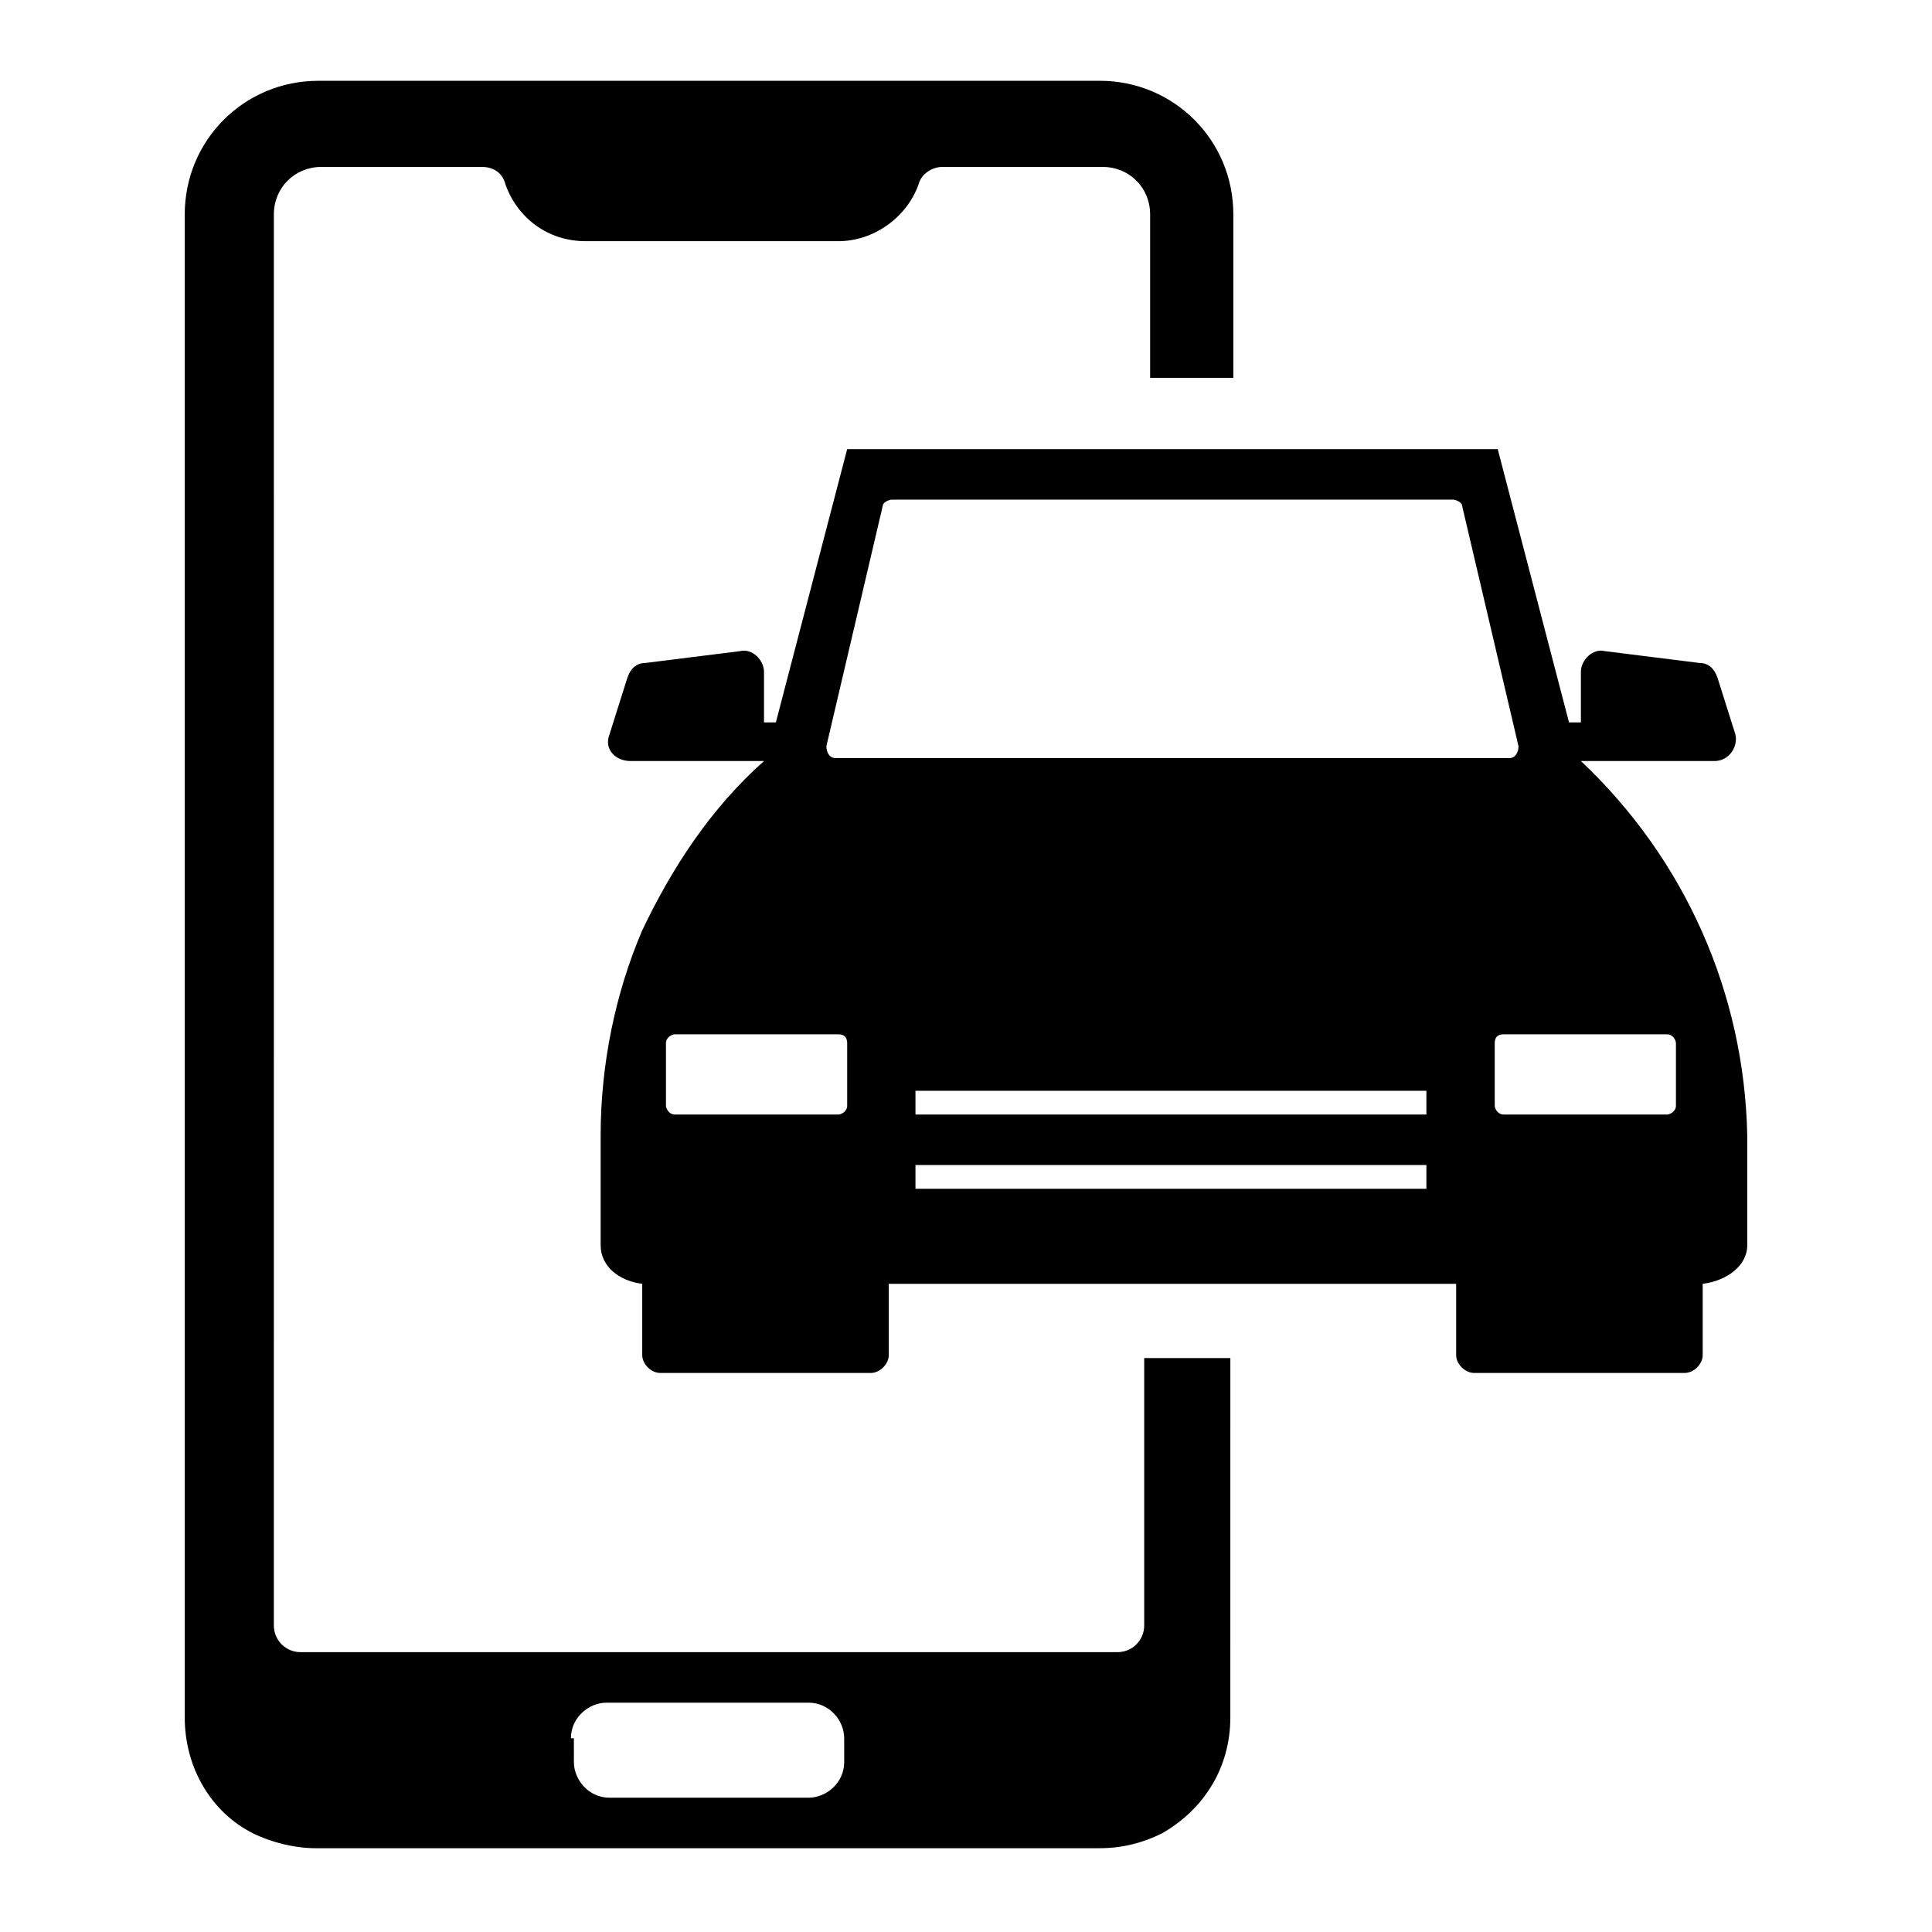
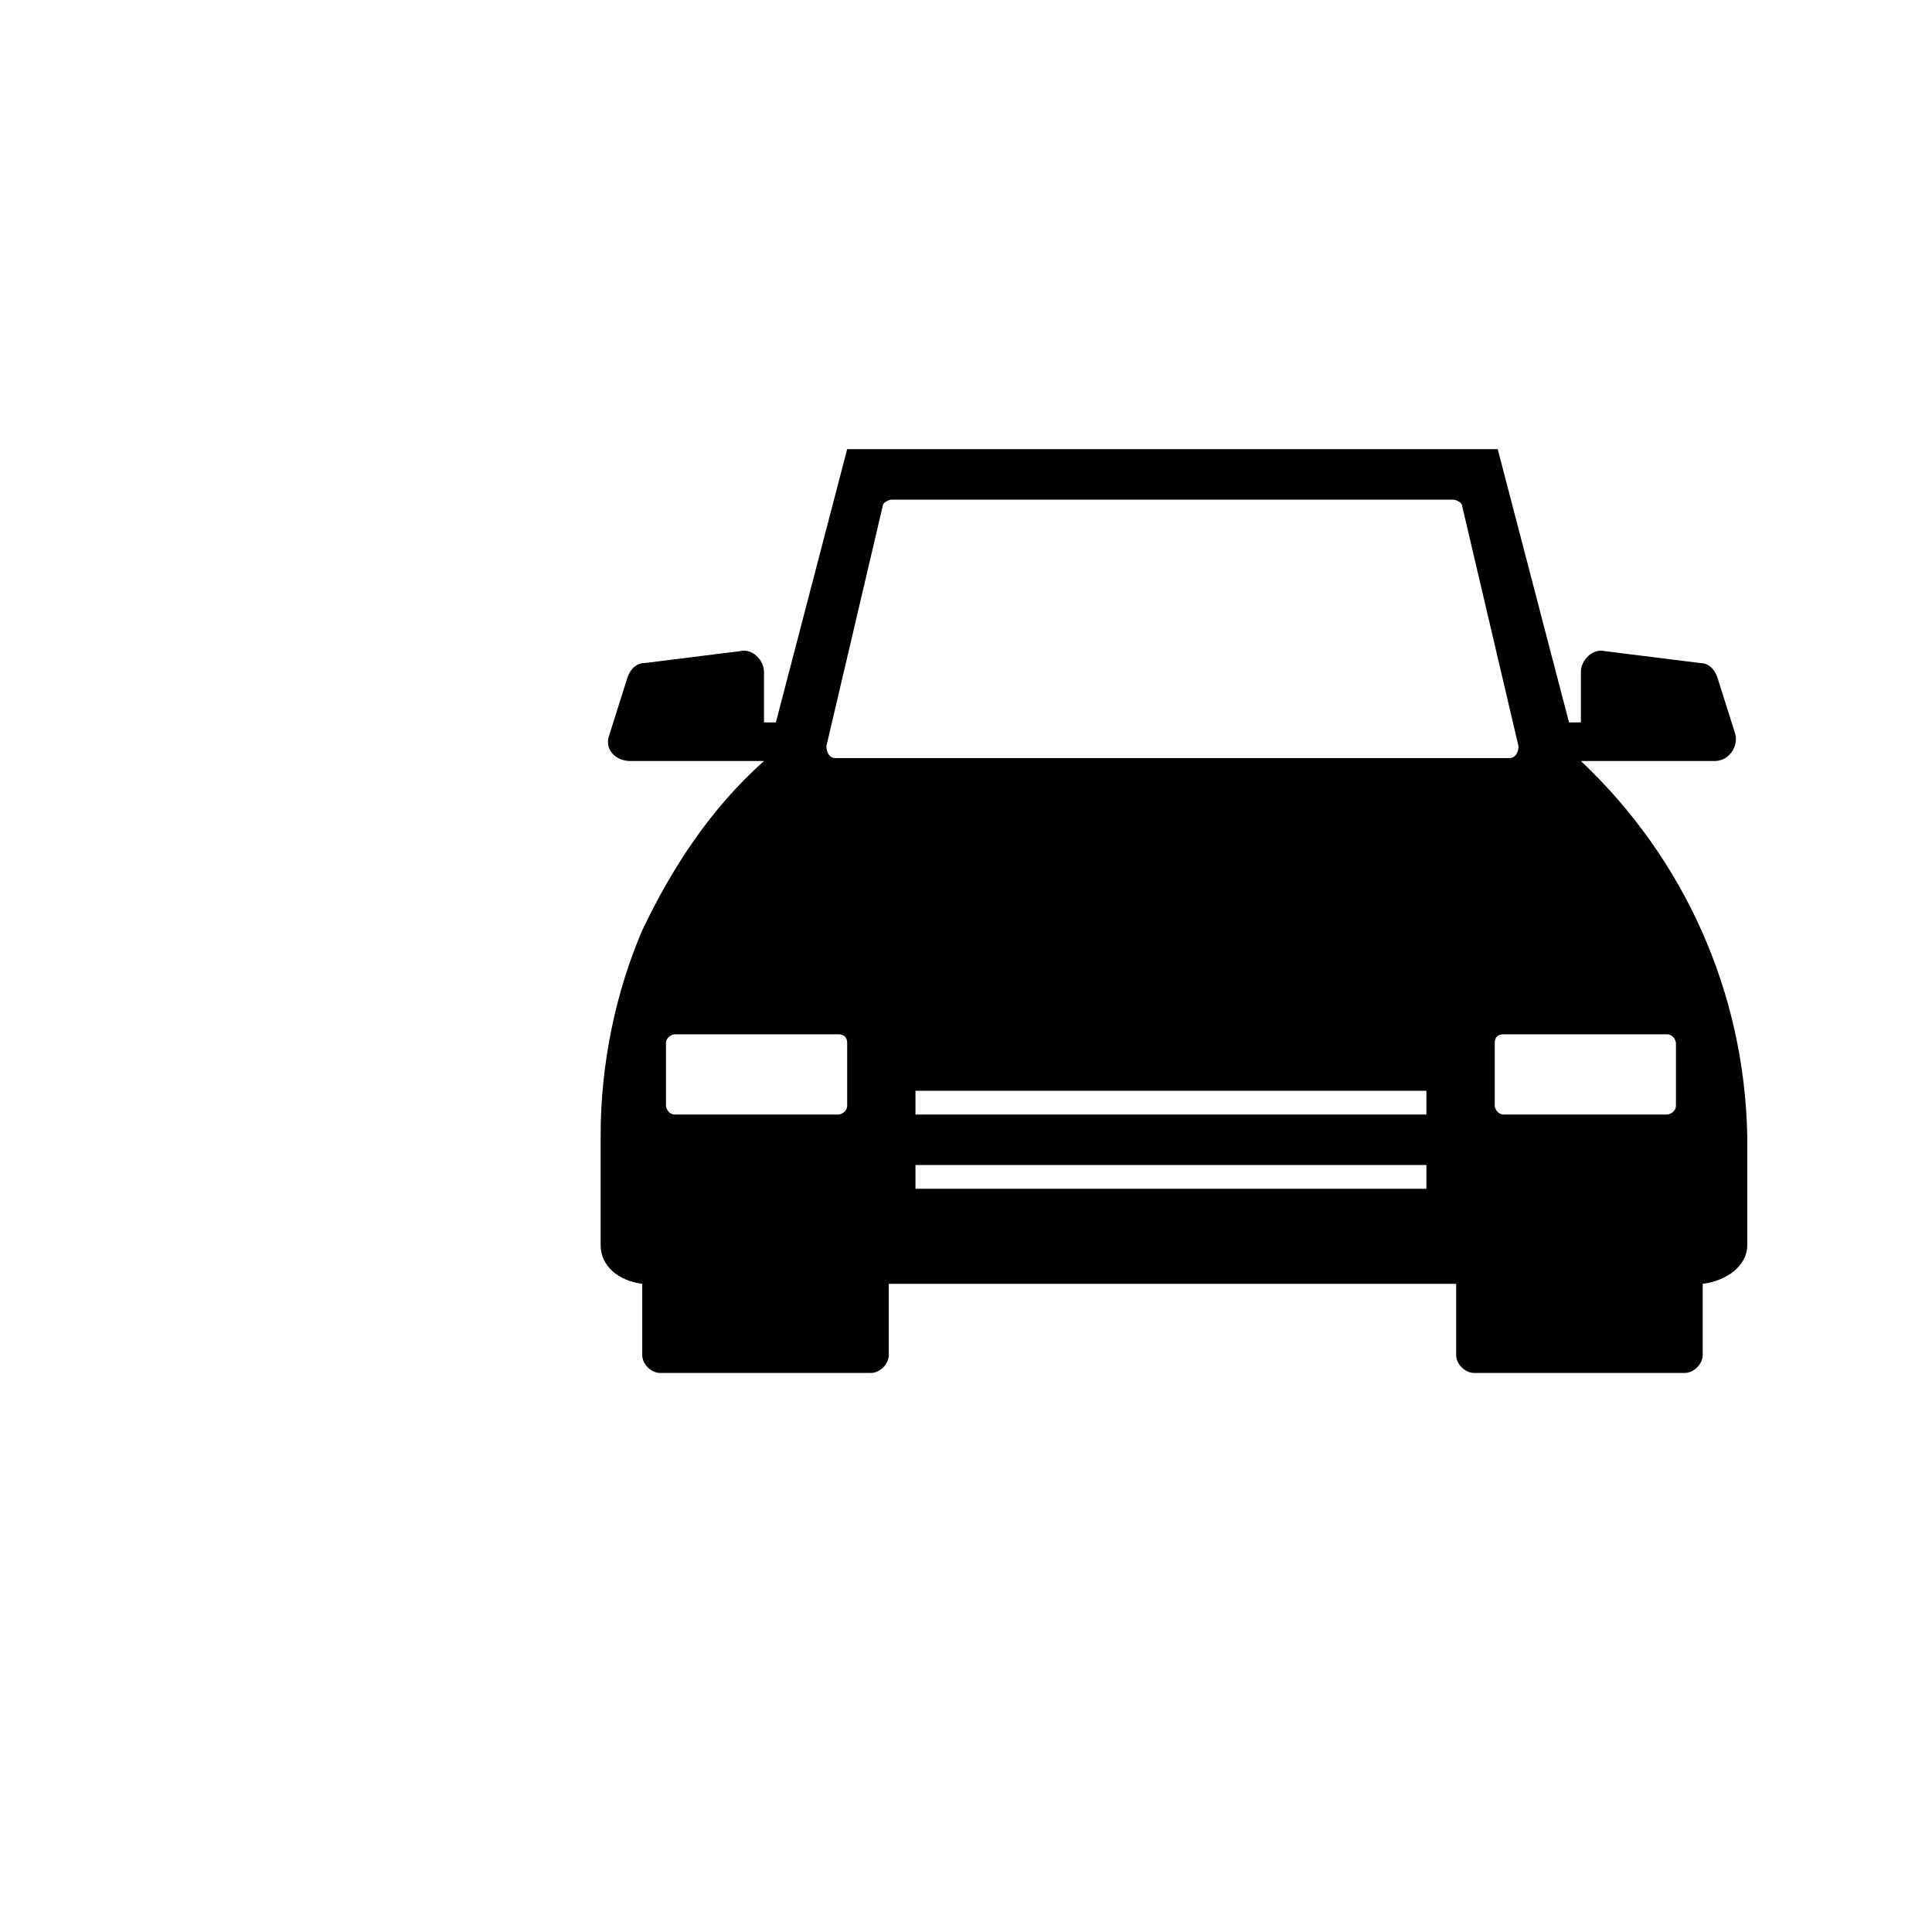
<svg xmlns="http://www.w3.org/2000/svg" fill="#000000" width="800px" height="800px" version="1.1" viewBox="144 144 512 512">
  <g>
-     <path d="m470.85 244.13v-43.297c0-19.68-15.742-35.426-35.426-35.426l-207.04 0.004c-19.68 0-35.426 15.742-35.426 35.426v398.32c0 13.383 7.086 25.191 18.105 30.699 4.723 2.363 11.02 3.938 16.531 3.938h207.82c6.297 0 11.809-1.574 16.531-3.938 11.02-6.297 18.105-17.32 18.105-30.699l0.004-95.254h-22.828v70.848c0 3.938-3.148 7.086-7.086 7.086h-216.48c-3.938 0-7.086-3.148-7.086-7.086l0.004-373.92c0-7.086 5.512-12.594 12.594-12.594h42.508c3.148 0 5.512 1.574 6.297 4.723 3.148 8.66 11.02 14.957 21.254 14.957h66.914c9.445 0 18.105-6.297 21.254-14.957 0.789-3.148 3.938-4.723 6.297-4.723h42.508c7.086 0 12.594 5.512 12.594 12.594v43.297zm-175.55 360.54c0-5.512 4.723-9.445 9.445-9.445h53.531c5.512 0 9.445 4.723 9.445 9.445v6.297c0 5.512-4.723 9.445-9.445 9.445h-52.742c-5.512 0-9.445-4.723-9.445-9.445l-0.004-6.297z" />
    <path d="m562.95 345.68h35.426c3.938 0 6.297-3.938 5.512-7.086l-4.723-14.957c-0.789-2.363-2.363-3.938-4.723-3.938l-25.191-3.148c-3.148-0.789-6.297 2.363-6.297 5.512v13.383h-3.148l-18.895-72.422h-172.4l-18.895 72.422h-3.148v-13.383c0-3.148-3.148-6.297-6.297-5.512l-25.191 3.148c-2.363 0-3.938 1.574-4.723 3.938l-4.723 14.957c-1.574 3.938 1.574 7.086 5.512 7.086h35.426c-14.168 12.594-24.402 28.34-32.273 44.871-7.086 16.531-11.02 35.426-11.02 54.316v29.125c0 5.512 4.723 9.445 11.02 10.234v18.895c0 2.363 2.363 4.723 4.723 4.723h55.891c2.363 0 4.723-2.363 4.723-4.723v-18.895h150.36v18.895c0 2.363 2.363 4.723 4.723 4.723h55.891c2.363 0 4.723-2.363 4.723-4.723v-18.895c6.297-0.789 11.809-4.723 11.809-10.234v-29.125c-0.789-37.785-16.535-73.207-44.086-99.188zm-194.44 91.316c0 1.574-1.574 2.363-2.363 2.363h-43.297c-1.574 0-2.363-1.574-2.363-2.363v-16.531c0-1.574 1.574-2.363 2.363-2.363h43.297c1.574 0 2.363 0.789 2.363 2.363zm153.5 22.043h-135.4v-6.297h135.4zm0-19.68h-135.4v-6.297h135.4zm-156.65-94.465c-1.574 0-2.363-1.574-2.363-3.148l14.957-63.762c0-0.789 1.574-1.574 2.363-1.574h148.78c0.789 0 2.363 0.789 2.363 1.574l14.957 63.762c0 1.574-0.789 3.148-2.363 3.148zm222.78 92.102c0 1.574-1.574 2.363-2.363 2.363h-43.297c-1.574 0-2.363-1.574-2.363-2.363v-16.531c0-1.574 0.789-2.363 2.363-2.363h43.297c1.574 0 2.363 1.574 2.363 2.363z" />
  </g>
</svg>